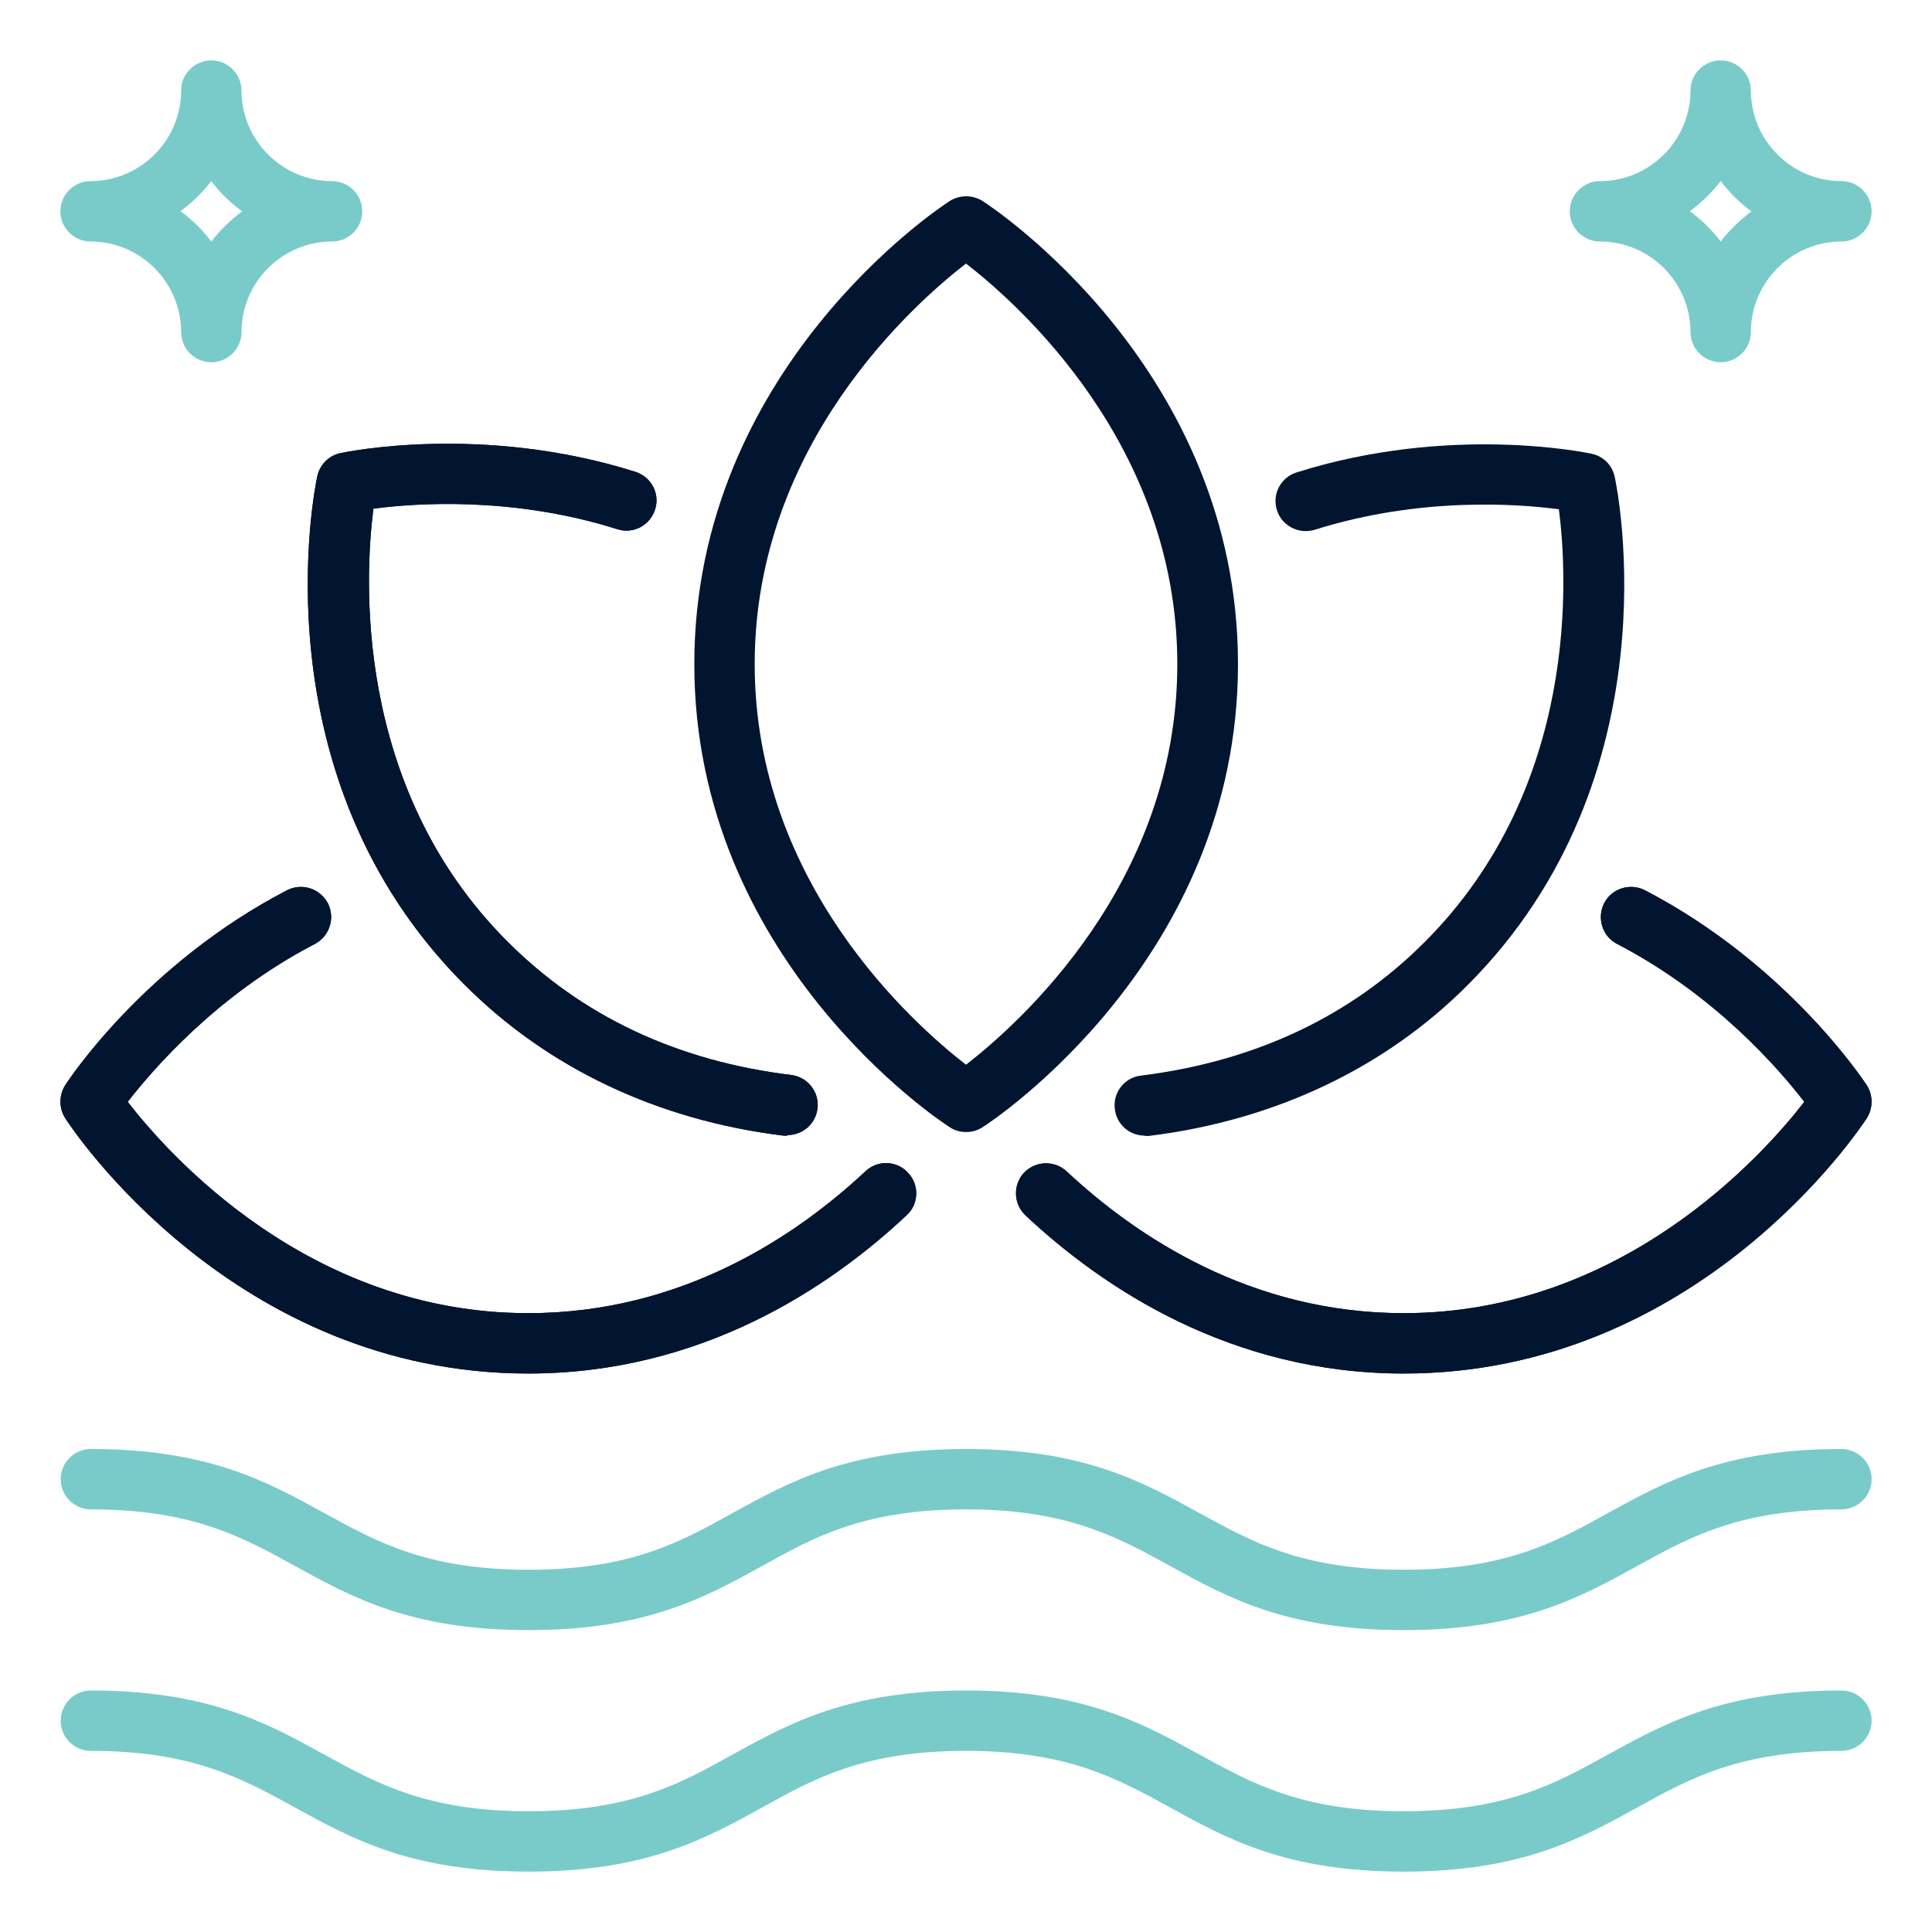
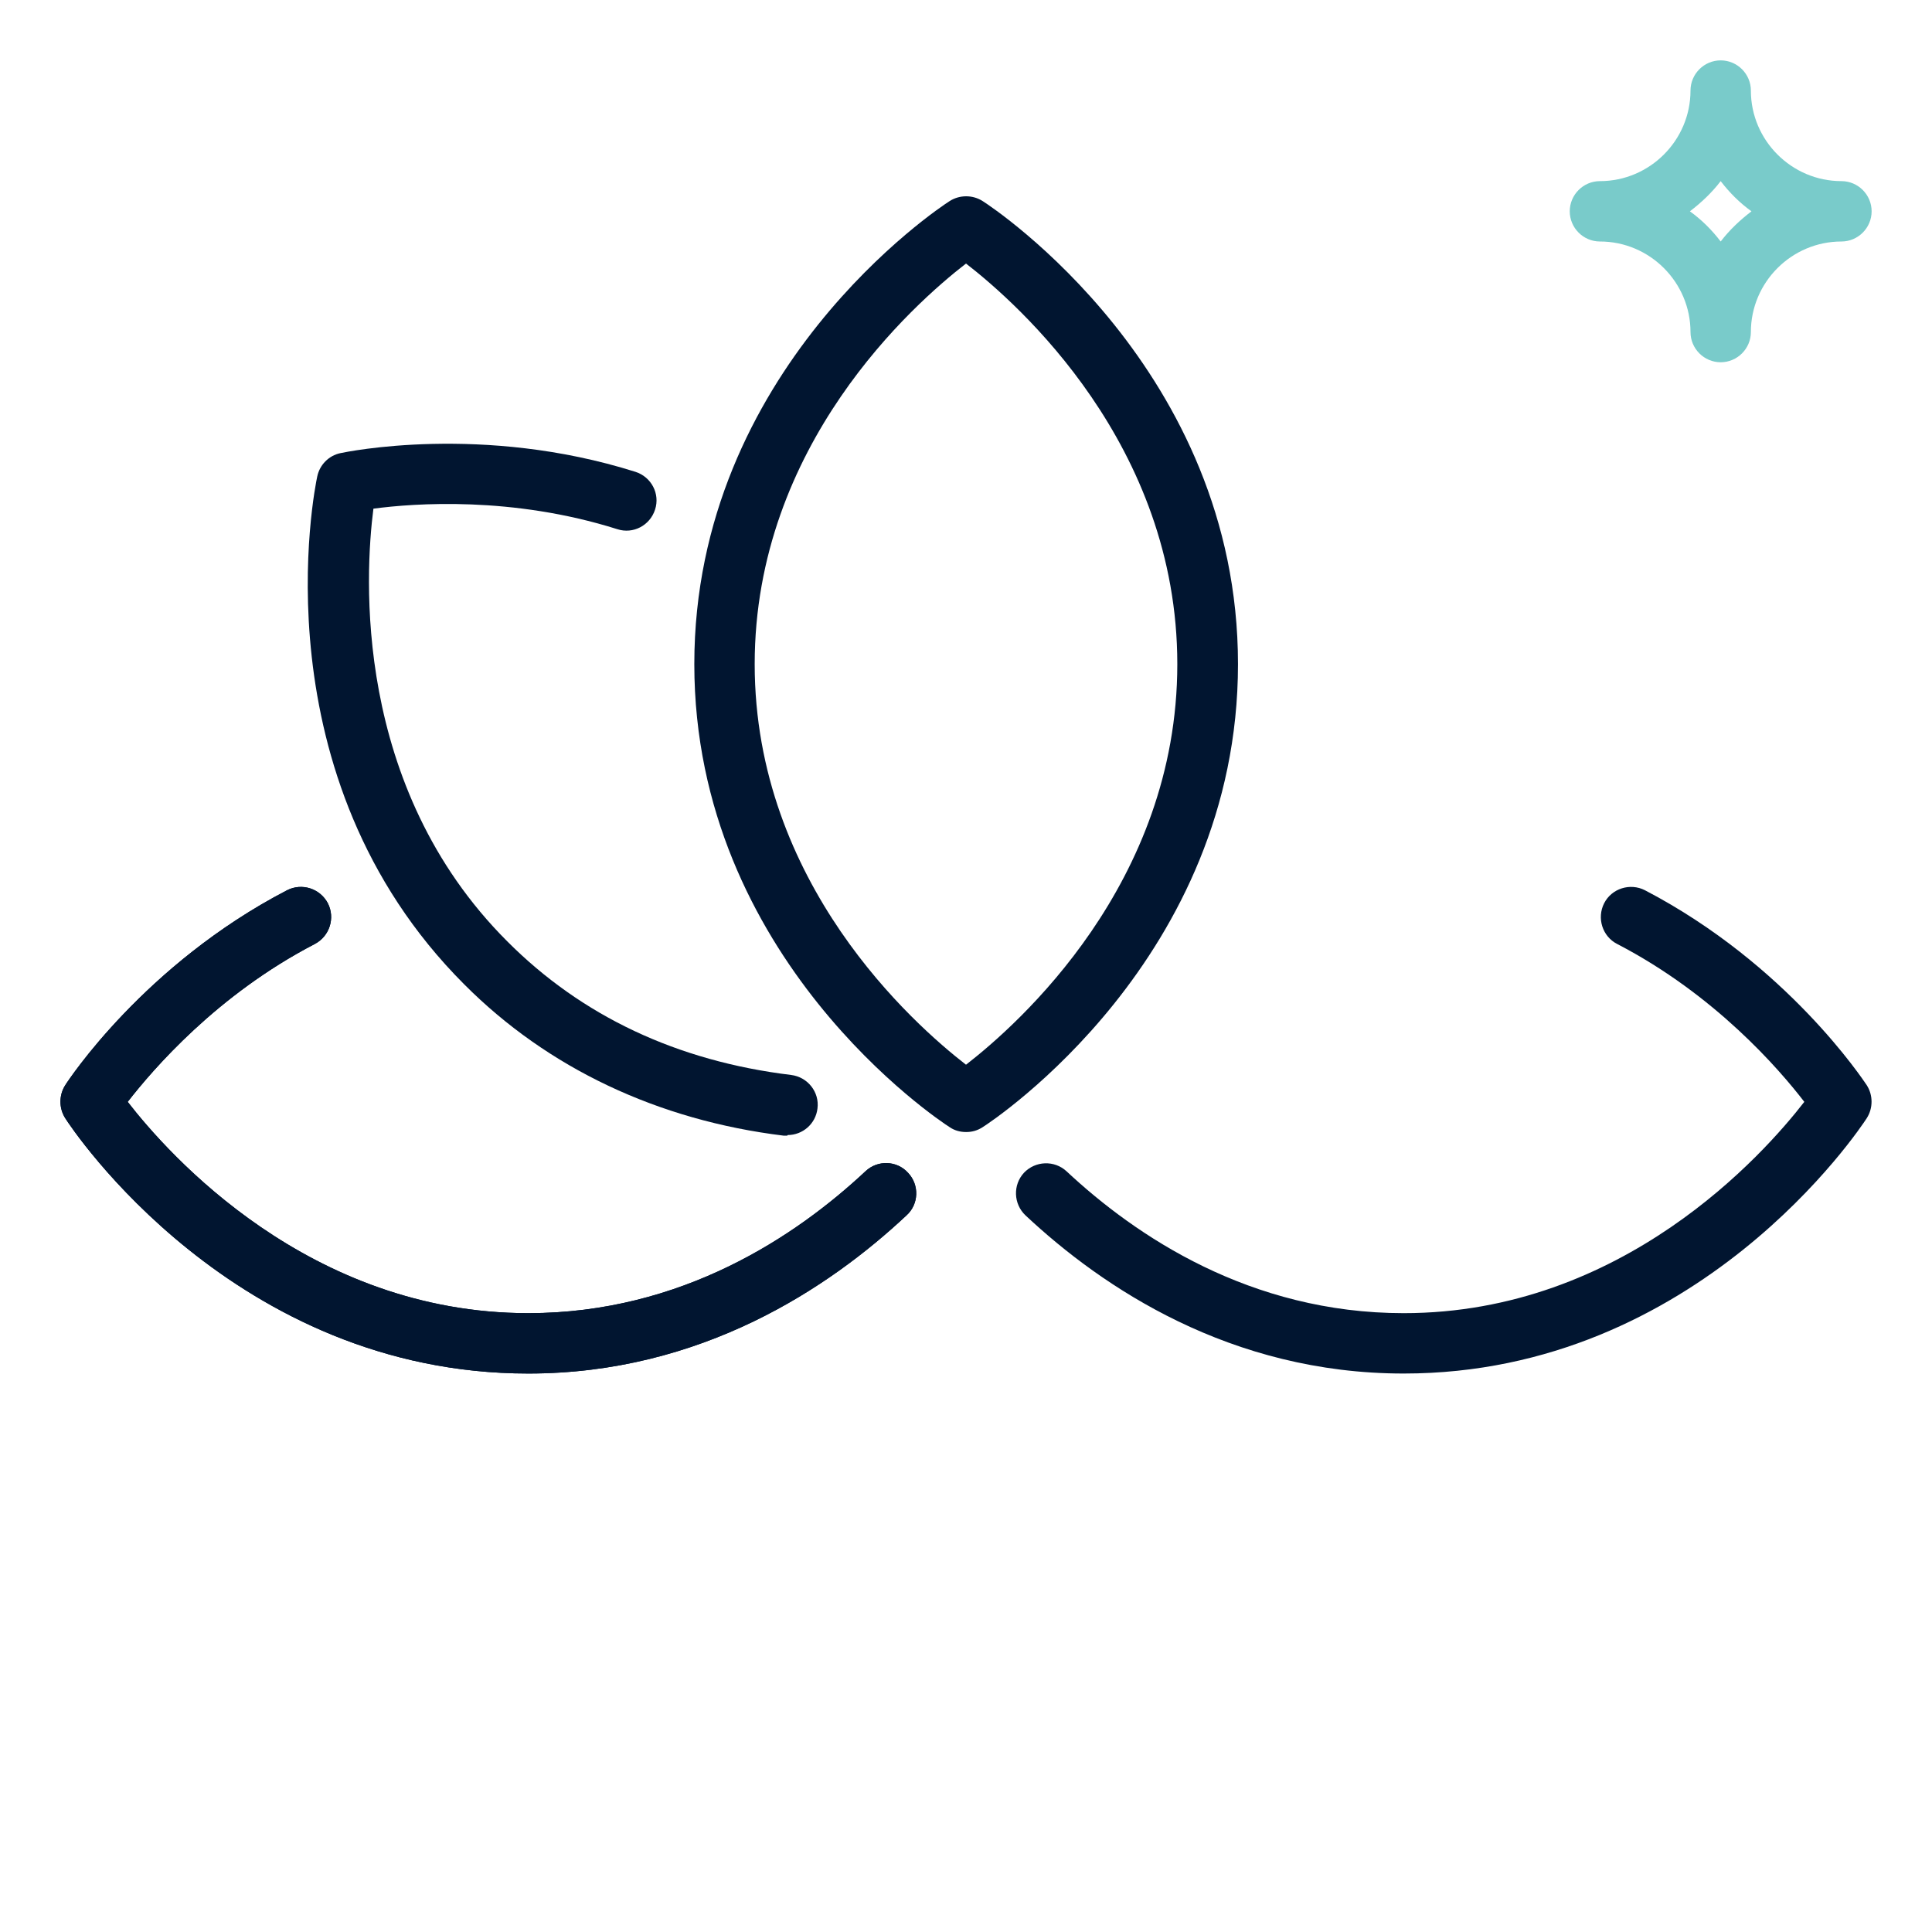
<svg xmlns="http://www.w3.org/2000/svg" id="Relaxation_Techniques" viewBox="0 0 64 64" data-name="Relaxation Techniques">
  <g fill="#011530">
    <path d="m32 37.5c-.19 0-.38-.05-.54-.16-.35-.22-8.46-5.59-8.46-15.34s8.11-15.12 8.46-15.34c.33-.21.76-.21 1.09 0 .35.22 8.46 5.59 8.46 15.34s-8.11 15.12-8.46 15.34c-.17.11-.35.16-.54.16zm0-28.77c-1.73 1.34-7 6-7 13.27s5.27 11.93 7 13.27c1.73-1.34 7-6 7-13.27s-5.27-11.93-7-13.27z" />
    <path d="m26.08 37.62s-.08 0-.12 0c-4.17-.51-7.82-2.24-10.58-5.01-6.89-6.89-4.96-16.42-4.87-16.83.08-.38.38-.69.77-.77.19-.04 4.7-.98 9.77.62.53.17.82.73.65 1.25-.17.53-.73.82-1.25.65-3.48-1.1-6.73-.86-8.08-.68-.28 2.17-.7 9.2 4.43 14.33 2.47 2.48 5.63 3.97 9.41 4.43.55.07.94.57.87 1.11-.06.51-.49.88-.99.88z" />
-     <path d="m26.08 37.62s-.08 0-.12 0c-4.17-.51-7.82-2.24-10.58-5.01-6.89-6.89-4.96-16.42-4.87-16.83.08-.38.38-.69.77-.77.19-.04 4.7-.98 9.77.62.53.17.82.73.65 1.25-.17.53-.73.82-1.25.65-3.48-1.1-6.73-.86-8.08-.68-.28 2.17-.7 9.2 4.43 14.33 2.47 2.48 5.63 3.97 9.41 4.43.55.07.94.57.87 1.11-.06.51-.49.88-.99.88z" />
    <path d="m17.5 45.5c-9.75 0-15.12-8.11-15.34-8.46-.21-.33-.21-.76 0-1.09.1-.16 2.63-4.01 7.35-6.46.49-.25 1.09-.06 1.35.43.25.49.06 1.09-.43 1.35-3.24 1.68-5.36 4.15-6.2 5.23 1.34 1.73 6 7 13.27 7 5.09 0 8.88-2.56 11.17-4.7.4-.38 1.04-.36 1.41.05.38.4.36 1.04-.05 1.41-2.55 2.39-6.79 5.24-12.53 5.24z" />
    <path d="m17.5 45.5c-9.75 0-15.12-8.11-15.34-8.46-.21-.33-.21-.76 0-1.09.1-.16 2.63-4.01 7.35-6.46.49-.25 1.09-.06 1.35.43.25.49.06 1.09-.43 1.35-3.24 1.68-5.36 4.15-6.2 5.23 1.34 1.73 6 7 13.27 7 5.09 0 8.88-2.56 11.17-4.7.4-.38 1.04-.36 1.41.05.38.4.36 1.04-.05 1.41-2.55 2.39-6.79 5.24-12.53 5.24z" />
    <path d="m46.5 45.5c-5.74 0-9.98-2.85-12.53-5.24-.4-.38-.42-1.01-.05-1.41.38-.4 1.01-.42 1.41-.05 2.29 2.14 6.08 4.7 11.17 4.7 7.26 0 11.93-5.27 13.27-7-.83-1.08-2.96-3.55-6.2-5.23-.49-.25-.68-.86-.43-1.35s.86-.68 1.35-.43c4.72 2.46 7.24 6.3 7.35 6.46.21.33.21.76 0 1.09-.22.34-5.59 8.46-15.34 8.46z" />
-     <path d="m46.5 45.5c-5.74 0-9.98-2.85-12.53-5.24-.4-.38-.42-1.01-.05-1.41.38-.4 1.01-.42 1.41-.05 2.29 2.14 6.08 4.7 11.17 4.7 7.26 0 11.93-5.27 13.27-7-.83-1.08-2.96-3.55-6.2-5.23-.49-.25-.68-.86-.43-1.35s.86-.68 1.35-.43c4.72 2.46 7.24 6.3 7.35 6.46.21.33.21.76 0 1.09-.22.34-5.59 8.46-15.34 8.46z" />
-     <path d="m37.92 37.62c-.5 0-.93-.37-.99-.88-.07-.55.32-1.05.87-1.11 3.77-.47 6.94-1.96 9.4-4.43 5.15-5.15 4.72-12.17 4.44-14.33-1.36-.18-4.6-.42-8.09.68-.52.16-1.09-.13-1.25-.65-.17-.53.13-1.09.65-1.25 5.07-1.6 9.58-.66 9.77-.62.39.08.69.38.77.77.09.4 2.02 9.93-4.87 16.83-2.75 2.76-6.41 4.49-10.57 5-.04 0-.08 0-.12 0z" />
+     <path d="m37.92 37.62z" />
  </g>
-   <path d="m46.5 54c-3.88 0-5.84-1.08-7.73-2.12-1.75-.96-3.4-1.88-6.77-1.88s-5.02.91-6.76 1.88c-1.89 1.04-3.85 2.12-7.73 2.12s-5.84-1.08-7.73-2.12c-1.75-.96-3.4-1.88-6.77-1.88-.55 0-1-.45-1-1s.45-1 1-1c3.88 0 5.84 1.08 7.73 2.12 1.75.96 3.4 1.88 6.77 1.88s5.02-.91 6.76-1.88c1.89-1.04 3.85-2.12 7.73-2.12s5.84 1.08 7.73 2.12c1.75.96 3.4 1.88 6.77 1.88s5.02-.91 6.77-1.88c1.89-1.04 3.85-2.12 7.73-2.12.55 0 1 .45 1 1s-.45 1-1 1c-3.37 0-5.02.91-6.77 1.88-1.89 1.04-3.85 2.12-7.73 2.12z" fill="#79cbca" />
-   <path d="m46.5 62c-3.88 0-5.84-1.08-7.73-2.12-1.75-.96-3.4-1.88-6.77-1.88s-5.02.91-6.76 1.88c-1.89 1.04-3.85 2.12-7.73 2.12s-5.84-1.08-7.73-2.12c-1.75-.96-3.4-1.88-6.77-1.88-.55 0-1-.45-1-1s.45-1 1-1c3.88 0 5.84 1.08 7.73 2.12 1.75.96 3.4 1.88 6.77 1.88s5.02-.91 6.76-1.88c1.89-1.04 3.85-2.12 7.73-2.12s5.84 1.08 7.73 2.12c1.75.96 3.4 1.88 6.77 1.88s5.02-.91 6.77-1.88c1.89-1.04 3.85-2.12 7.73-2.12.55 0 1 .45 1 1s-.45 1-1 1c-3.37 0-5.02.91-6.77 1.88-1.89 1.04-3.85 2.12-7.73 2.12z" fill="#79cbca" />
  <path d="m61 6c-1.65 0-3-1.35-3-3 0-.55-.45-1-1-1s-1 .45-1 1c0 1.65-1.35 3-3 3-.55 0-1 .45-1 1s.45 1 1 1c1.65 0 3 1.35 3 3 0 .55.45 1 1 1s1-.45 1-1c0-1.65 1.35-3 3-3 .55 0 1-.45 1-1s-.45-1-1-1zm-4 2c-.29-.38-.63-.72-1.02-1 .38-.29.73-.62 1.02-1 .29.38.63.72 1.02 1-.38.29-.73.62-1.02 1z" fill="#79cbca" />
-   <path d="m11 6c-1.65 0-3-1.35-3-3 0-.55-.45-1-1-1s-1 .45-1 1c0 1.65-1.35 3-3 3-.55 0-1 .45-1 1s.45 1 1 1c1.65 0 3 1.35 3 3 0 .55.45 1 1 1s1-.45 1-1c0-1.65 1.35-3 3-3 .55 0 1-.45 1-1s-.45-1-1-1zm-4 2c-.29-.38-.63-.72-1.02-1 .38-.29.73-.62 1.02-1 .29.38.63.72 1.02 1-.38.29-.73.62-1.02 1z" fill="#79cbca" />
</svg>